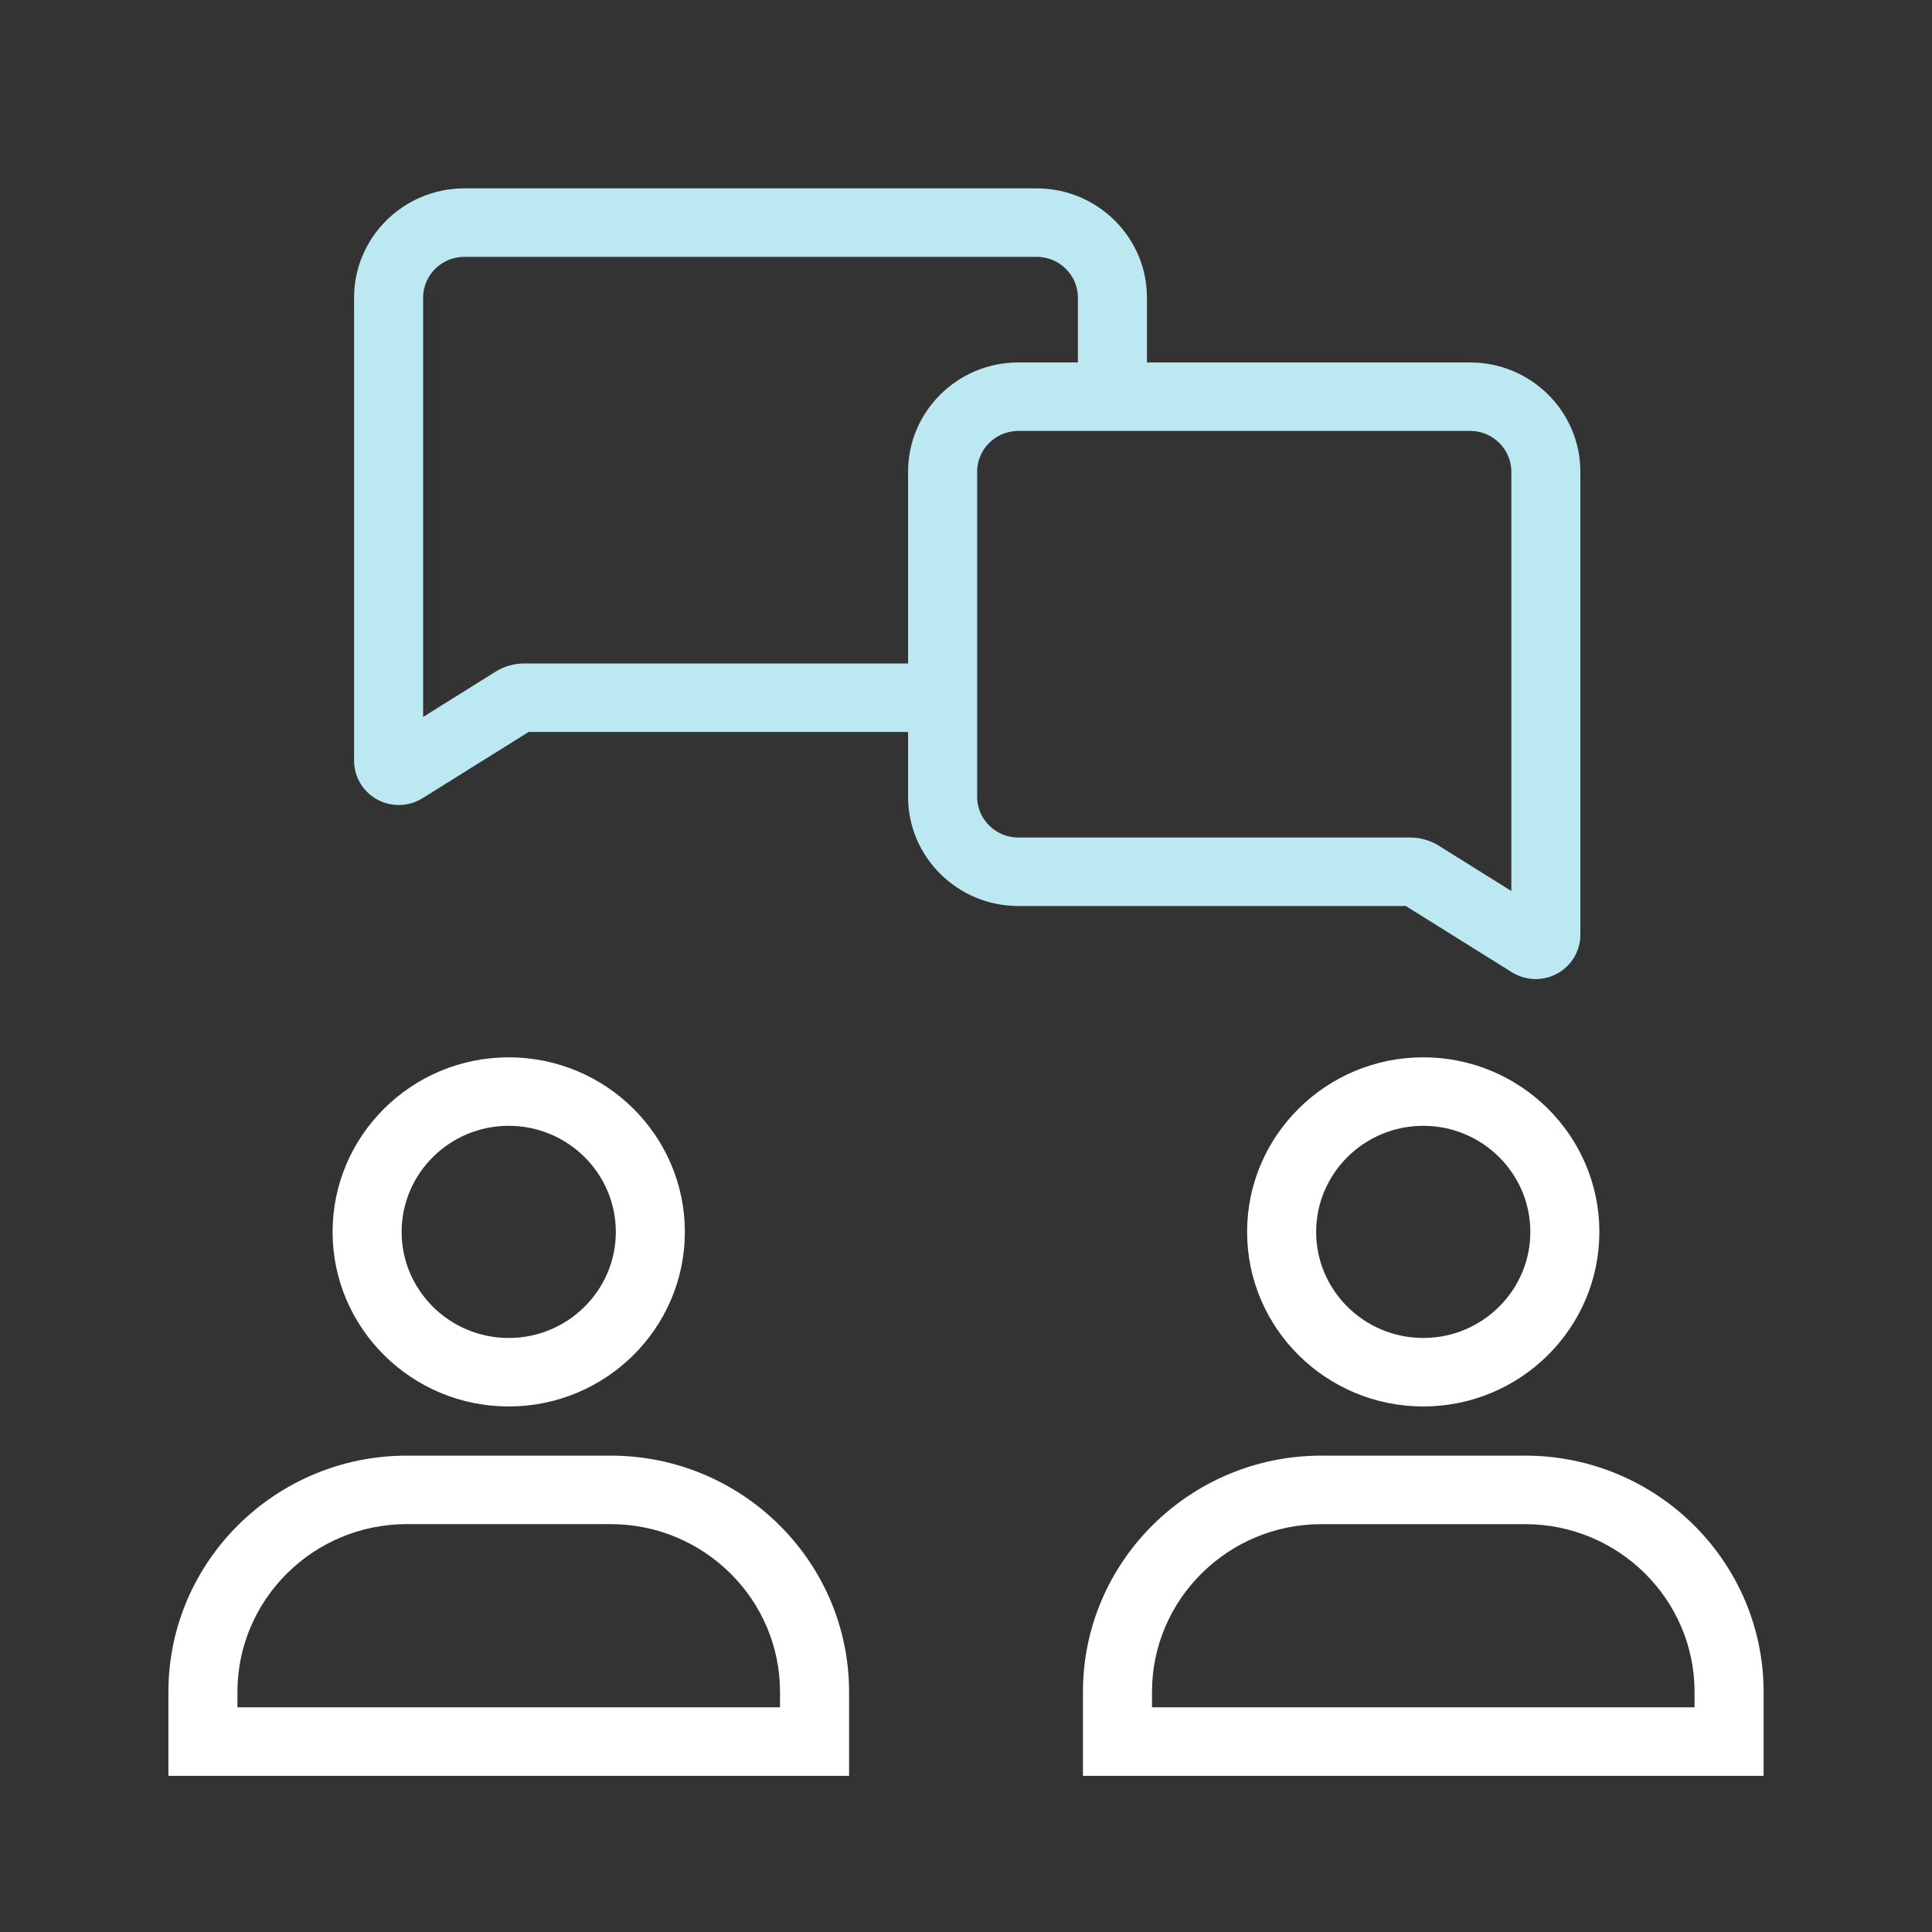
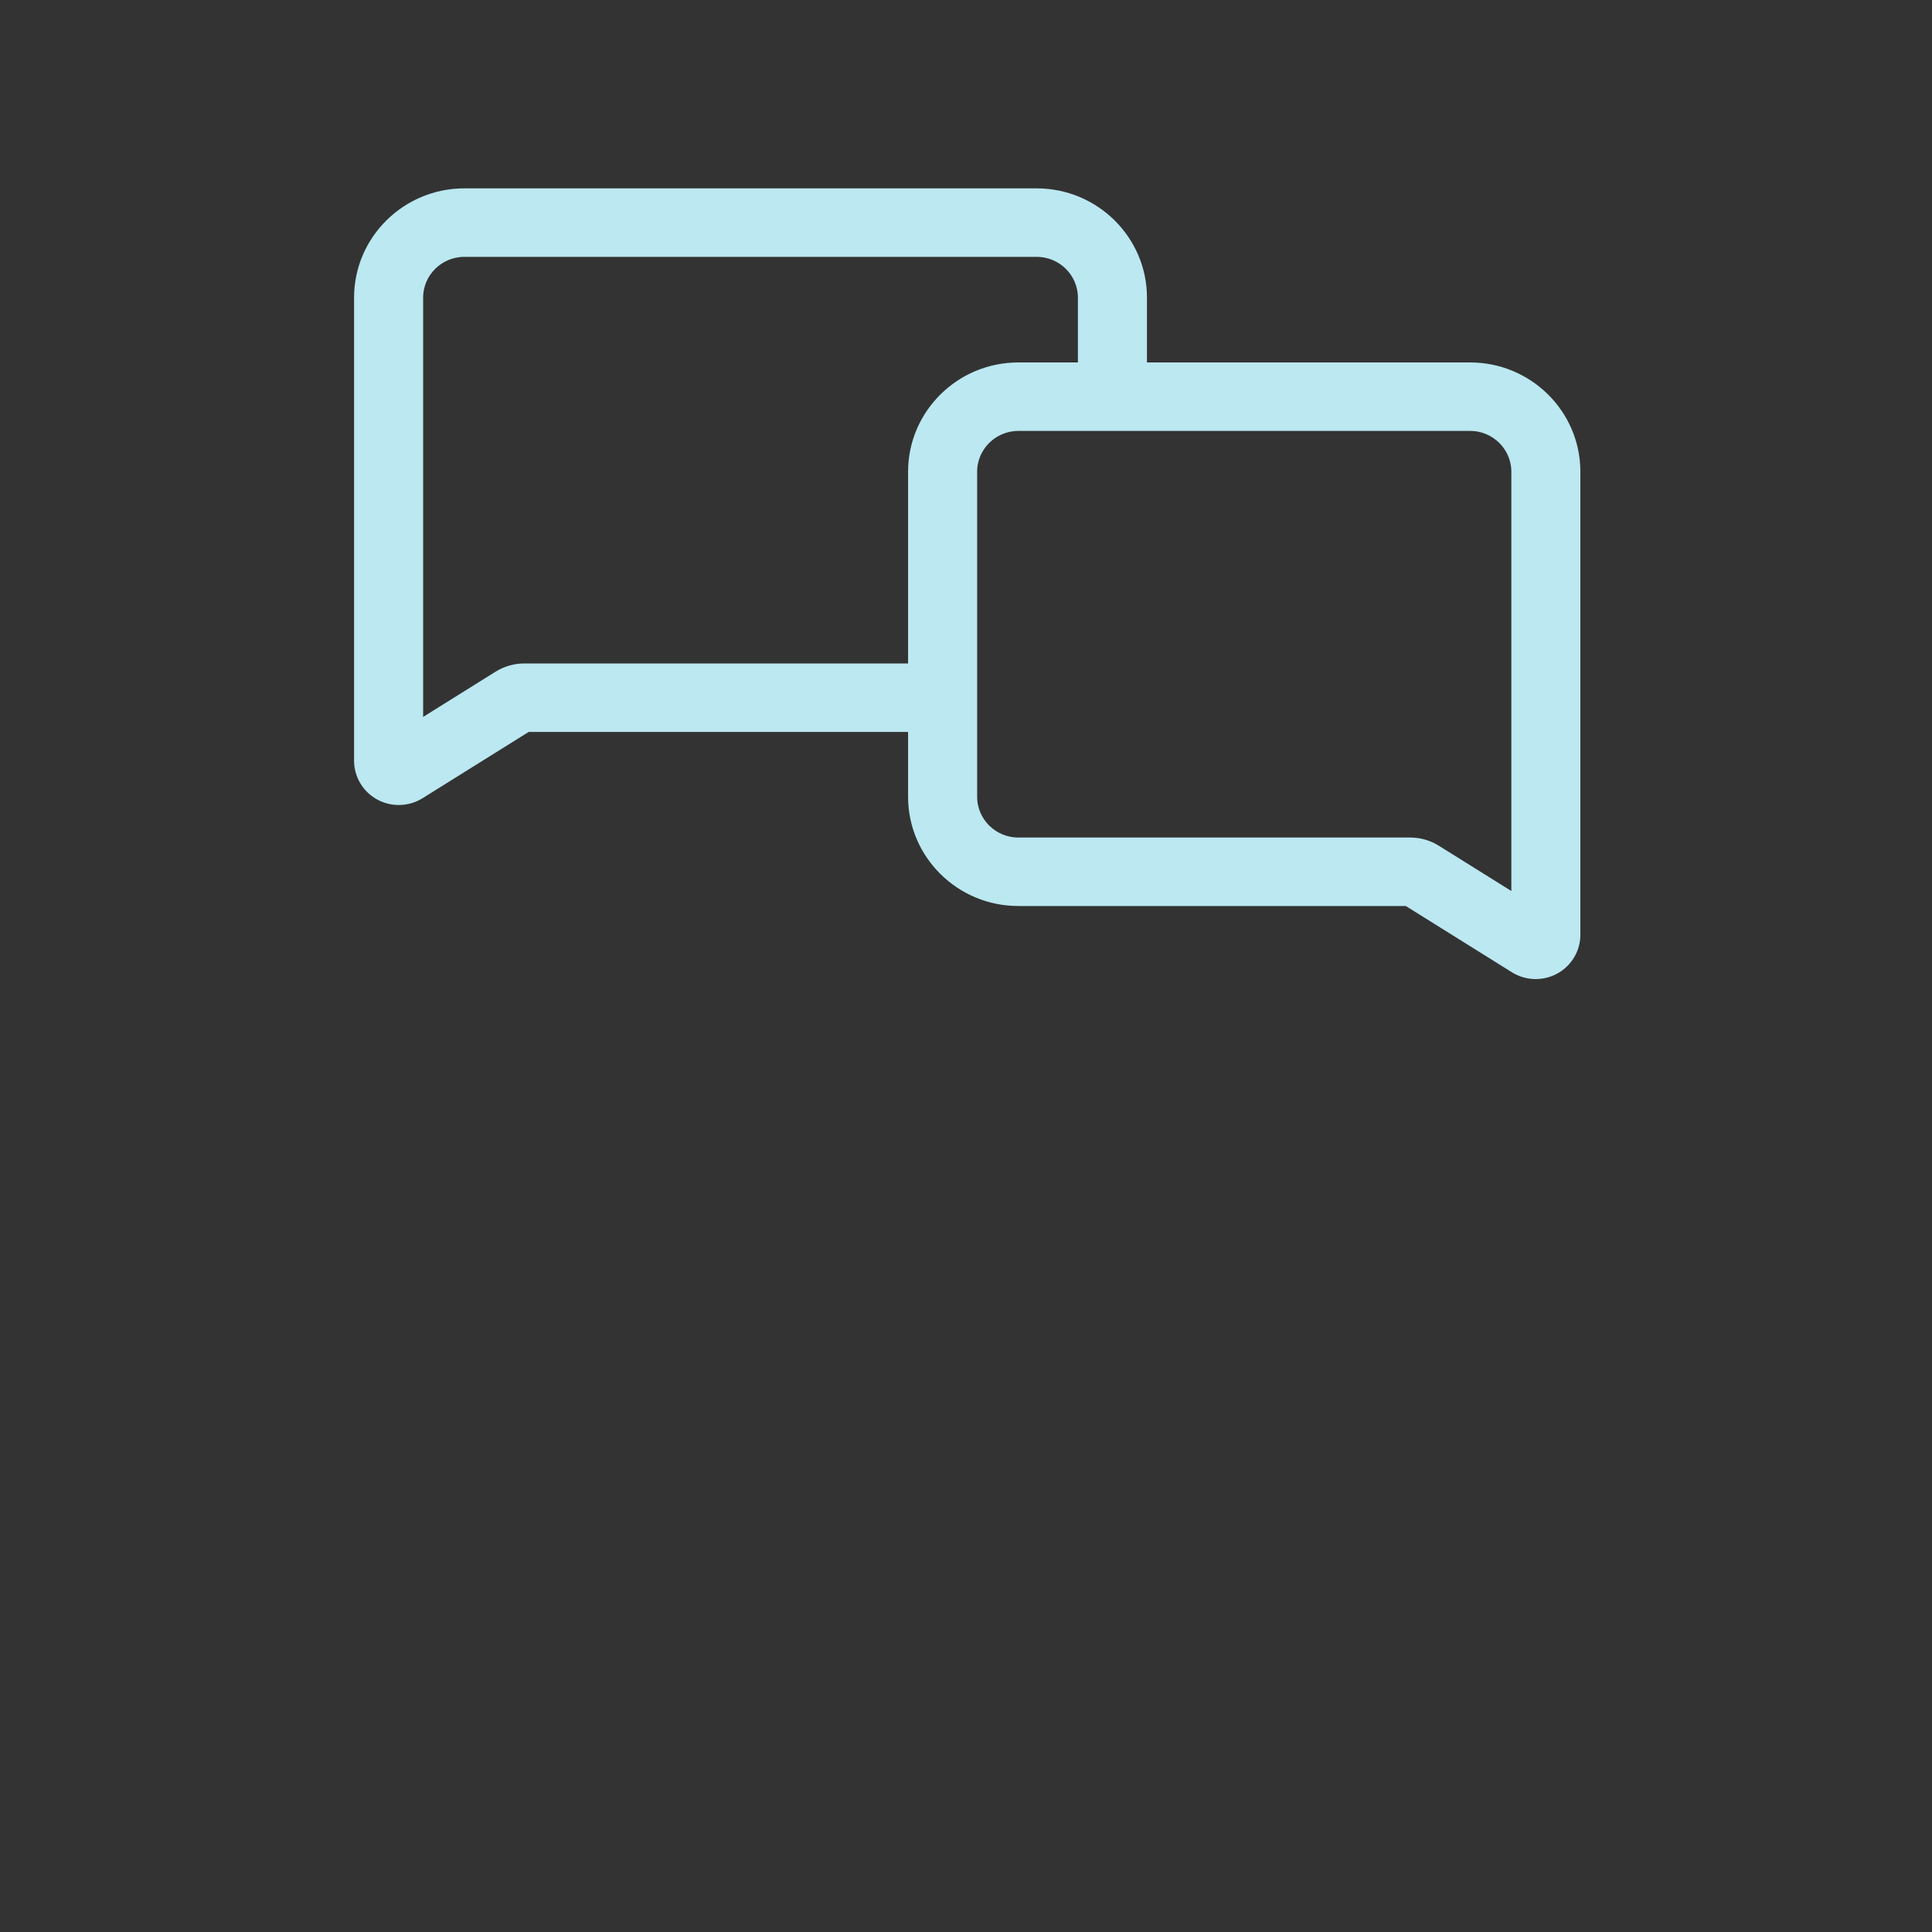
<svg xmlns="http://www.w3.org/2000/svg" width="60" height="60" viewBox="0 0 60 60">
  <rect x="0" y="0" width="60" height="60" fill="#333333" stroke="none" />
  <g fill="none" fill-rule="evenodd">
    <path fill="#BBE8F1" fill-rule="nonzero" stroke="#BBE8F1" stroke-width=".3" d="M47.034,30.068 C47.235,30.193 47.463,30.256 47.692,30.256 C47.898,30.256 48.105,30.205 48.291,30.103 C48.685,29.887 48.93,29.476 48.93,29.029 L48.93,14.65 C48.93,12.861 47.462,11.406 45.657,11.406 L35.47,11.406 L35.47,9.243 C35.47,7.455 34.001,6 32.196,6 L14.42,6 C12.615,6 11.146,7.455 11.146,9.243 L11.146,23.624 C11.146,24.07 11.391,24.482 11.786,24.698 C11.973,24.8 12.179,24.85 12.384,24.85 C12.614,24.85 12.843,24.787 13.045,24.661 L16.376,22.581 L28.351,22.581 L28.351,24.744 C28.351,26.532 29.82,27.987 31.625,27.987 L43.701,27.987 L47.034,30.068 Z M28.351,14.65 L28.351,20.754 L16.285,20.754 C15.997,20.754 15.716,20.834 15.471,20.986 L12.991,22.535 L12.991,9.243 C12.991,8.463 13.632,7.827 14.42,7.827 L32.196,7.827 C32.984,7.827 33.625,8.463 33.625,9.243 L33.625,11.406 L31.625,11.406 C29.82,11.406 28.351,12.861 28.351,14.65 Z M30.196,24.744 L30.196,14.65 C30.196,13.869 30.837,13.233 31.625,13.233 L45.657,13.233 C46.445,13.233 47.086,13.868 47.086,14.65 L47.086,27.941 L44.605,26.392 C44.362,26.24 44.081,26.16 43.793,26.16 L31.625,26.16 C30.837,26.16 30.196,25.524 30.196,24.744 Z" />
-     <path fill="#FFF" fill-rule="nonzero" stroke="#FFF" stroke-width=".3" d="M10.479,38.258 C10.479,35.351 12.866,32.986 15.799,32.986 C18.733,32.986 21.119,35.351 21.119,38.258 C21.119,41.165 18.733,43.529 15.799,43.529 C12.866,43.529 10.479,41.165 10.479,38.258 Z M19.275,38.258 C19.275,36.358 17.716,34.813 15.799,34.813 C13.882,34.813 12.323,36.359 12.323,38.258 C12.323,40.157 13.882,41.702 15.799,41.702 C17.716,41.702 19.275,40.157 19.275,38.258 Z M5.38,55 L5.38,52.544 C5.38,48.581 8.634,45.356 12.634,45.356 L18.965,45.356 C22.964,45.356 26.219,48.58 26.219,52.544 L26.219,55 L5.38,55 Z M7.224,52.544 L7.224,53.172 L24.374,53.172 L24.374,52.544 C24.374,49.588 21.947,47.183 18.964,47.183 L12.634,47.183 C9.651,47.183 7.224,49.588 7.224,52.544 Z M44.201,43.529 C41.267,43.529 38.88,41.165 38.88,38.258 C38.88,35.351 41.267,32.986 44.201,32.986 C47.134,32.986 49.52,35.351 49.52,38.258 C49.52,41.165 47.134,43.529 44.201,43.529 Z M44.201,34.813 C42.284,34.813 40.725,36.358 40.724,38.258 C40.724,40.157 42.284,41.702 44.201,41.702 C46.117,41.702 47.676,40.157 47.676,38.258 C47.676,36.358 46.117,34.813 44.201,34.813 Z M47.366,45.356 C51.365,45.356 54.62,48.58 54.62,52.544 L54.62,55 L33.782,55 L33.782,52.544 C33.782,48.581 37.036,45.356 41.036,45.356 L47.366,45.356 Z M52.776,53.173 L52.776,52.545 C52.776,49.589 50.349,47.184 47.366,47.184 L41.036,47.184 C38.053,47.184 35.626,49.589 35.626,52.545 L35.626,53.173 L52.776,53.173 Z" />
  </g>
</svg>